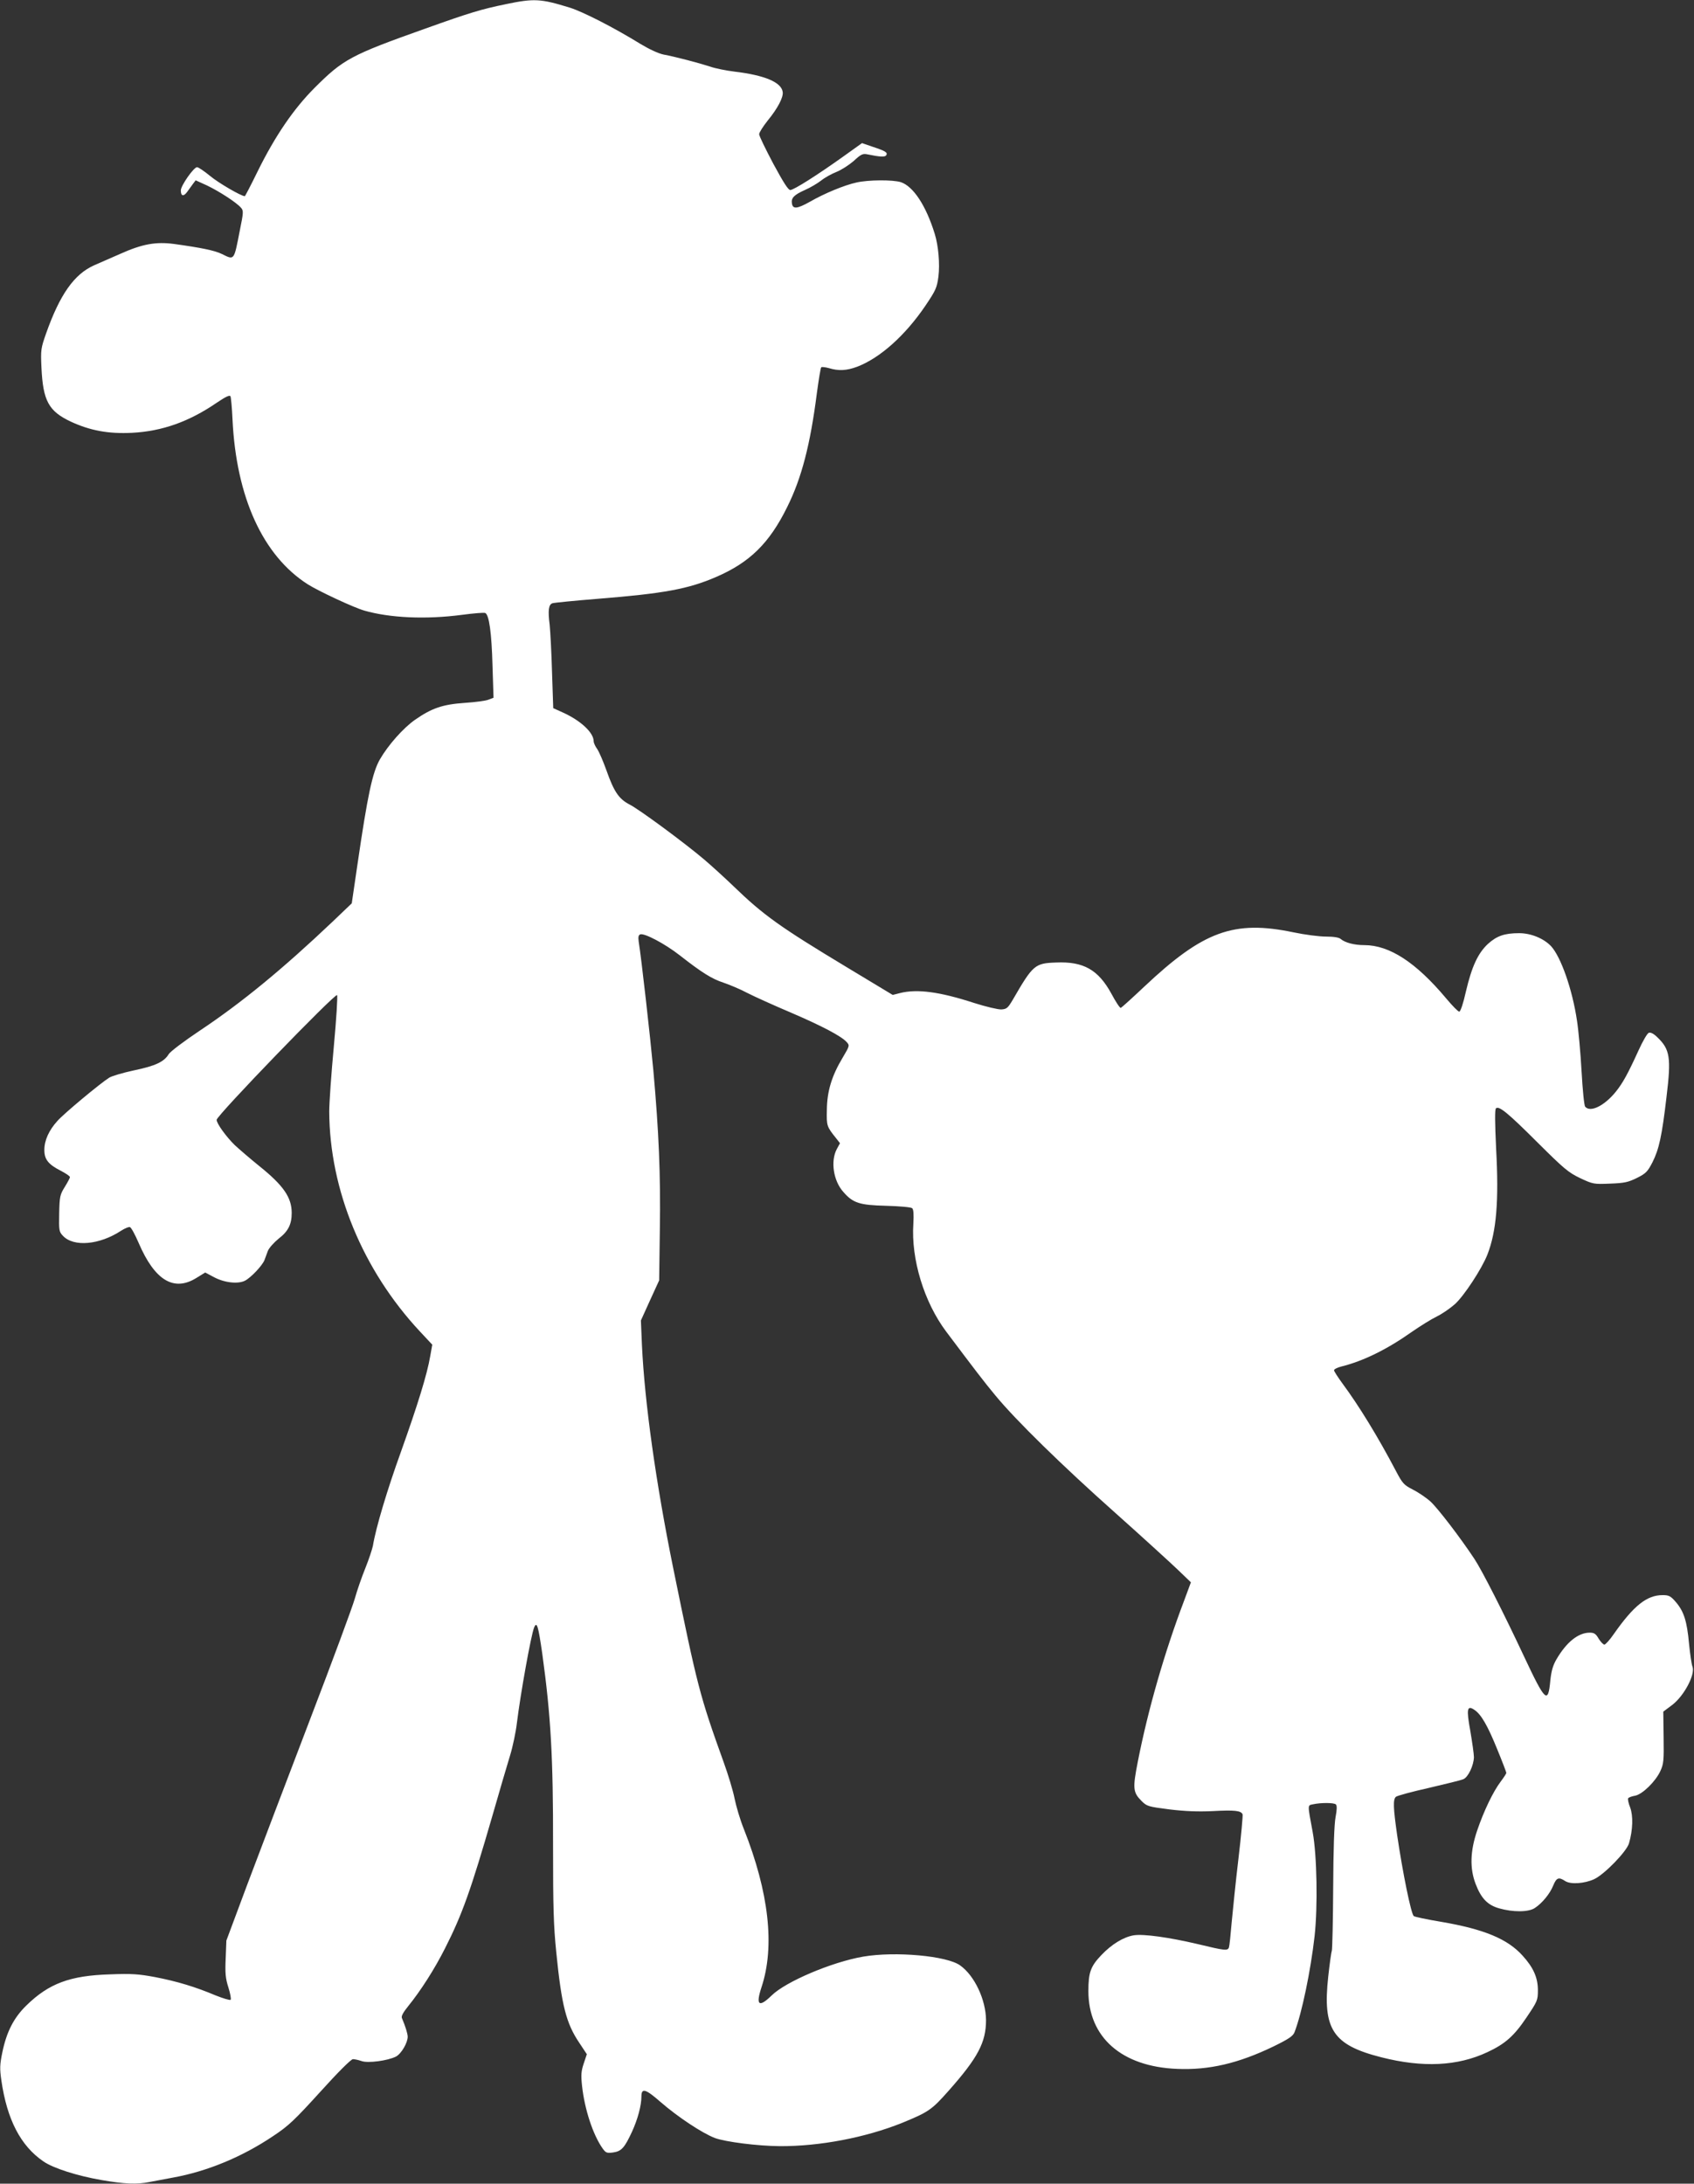
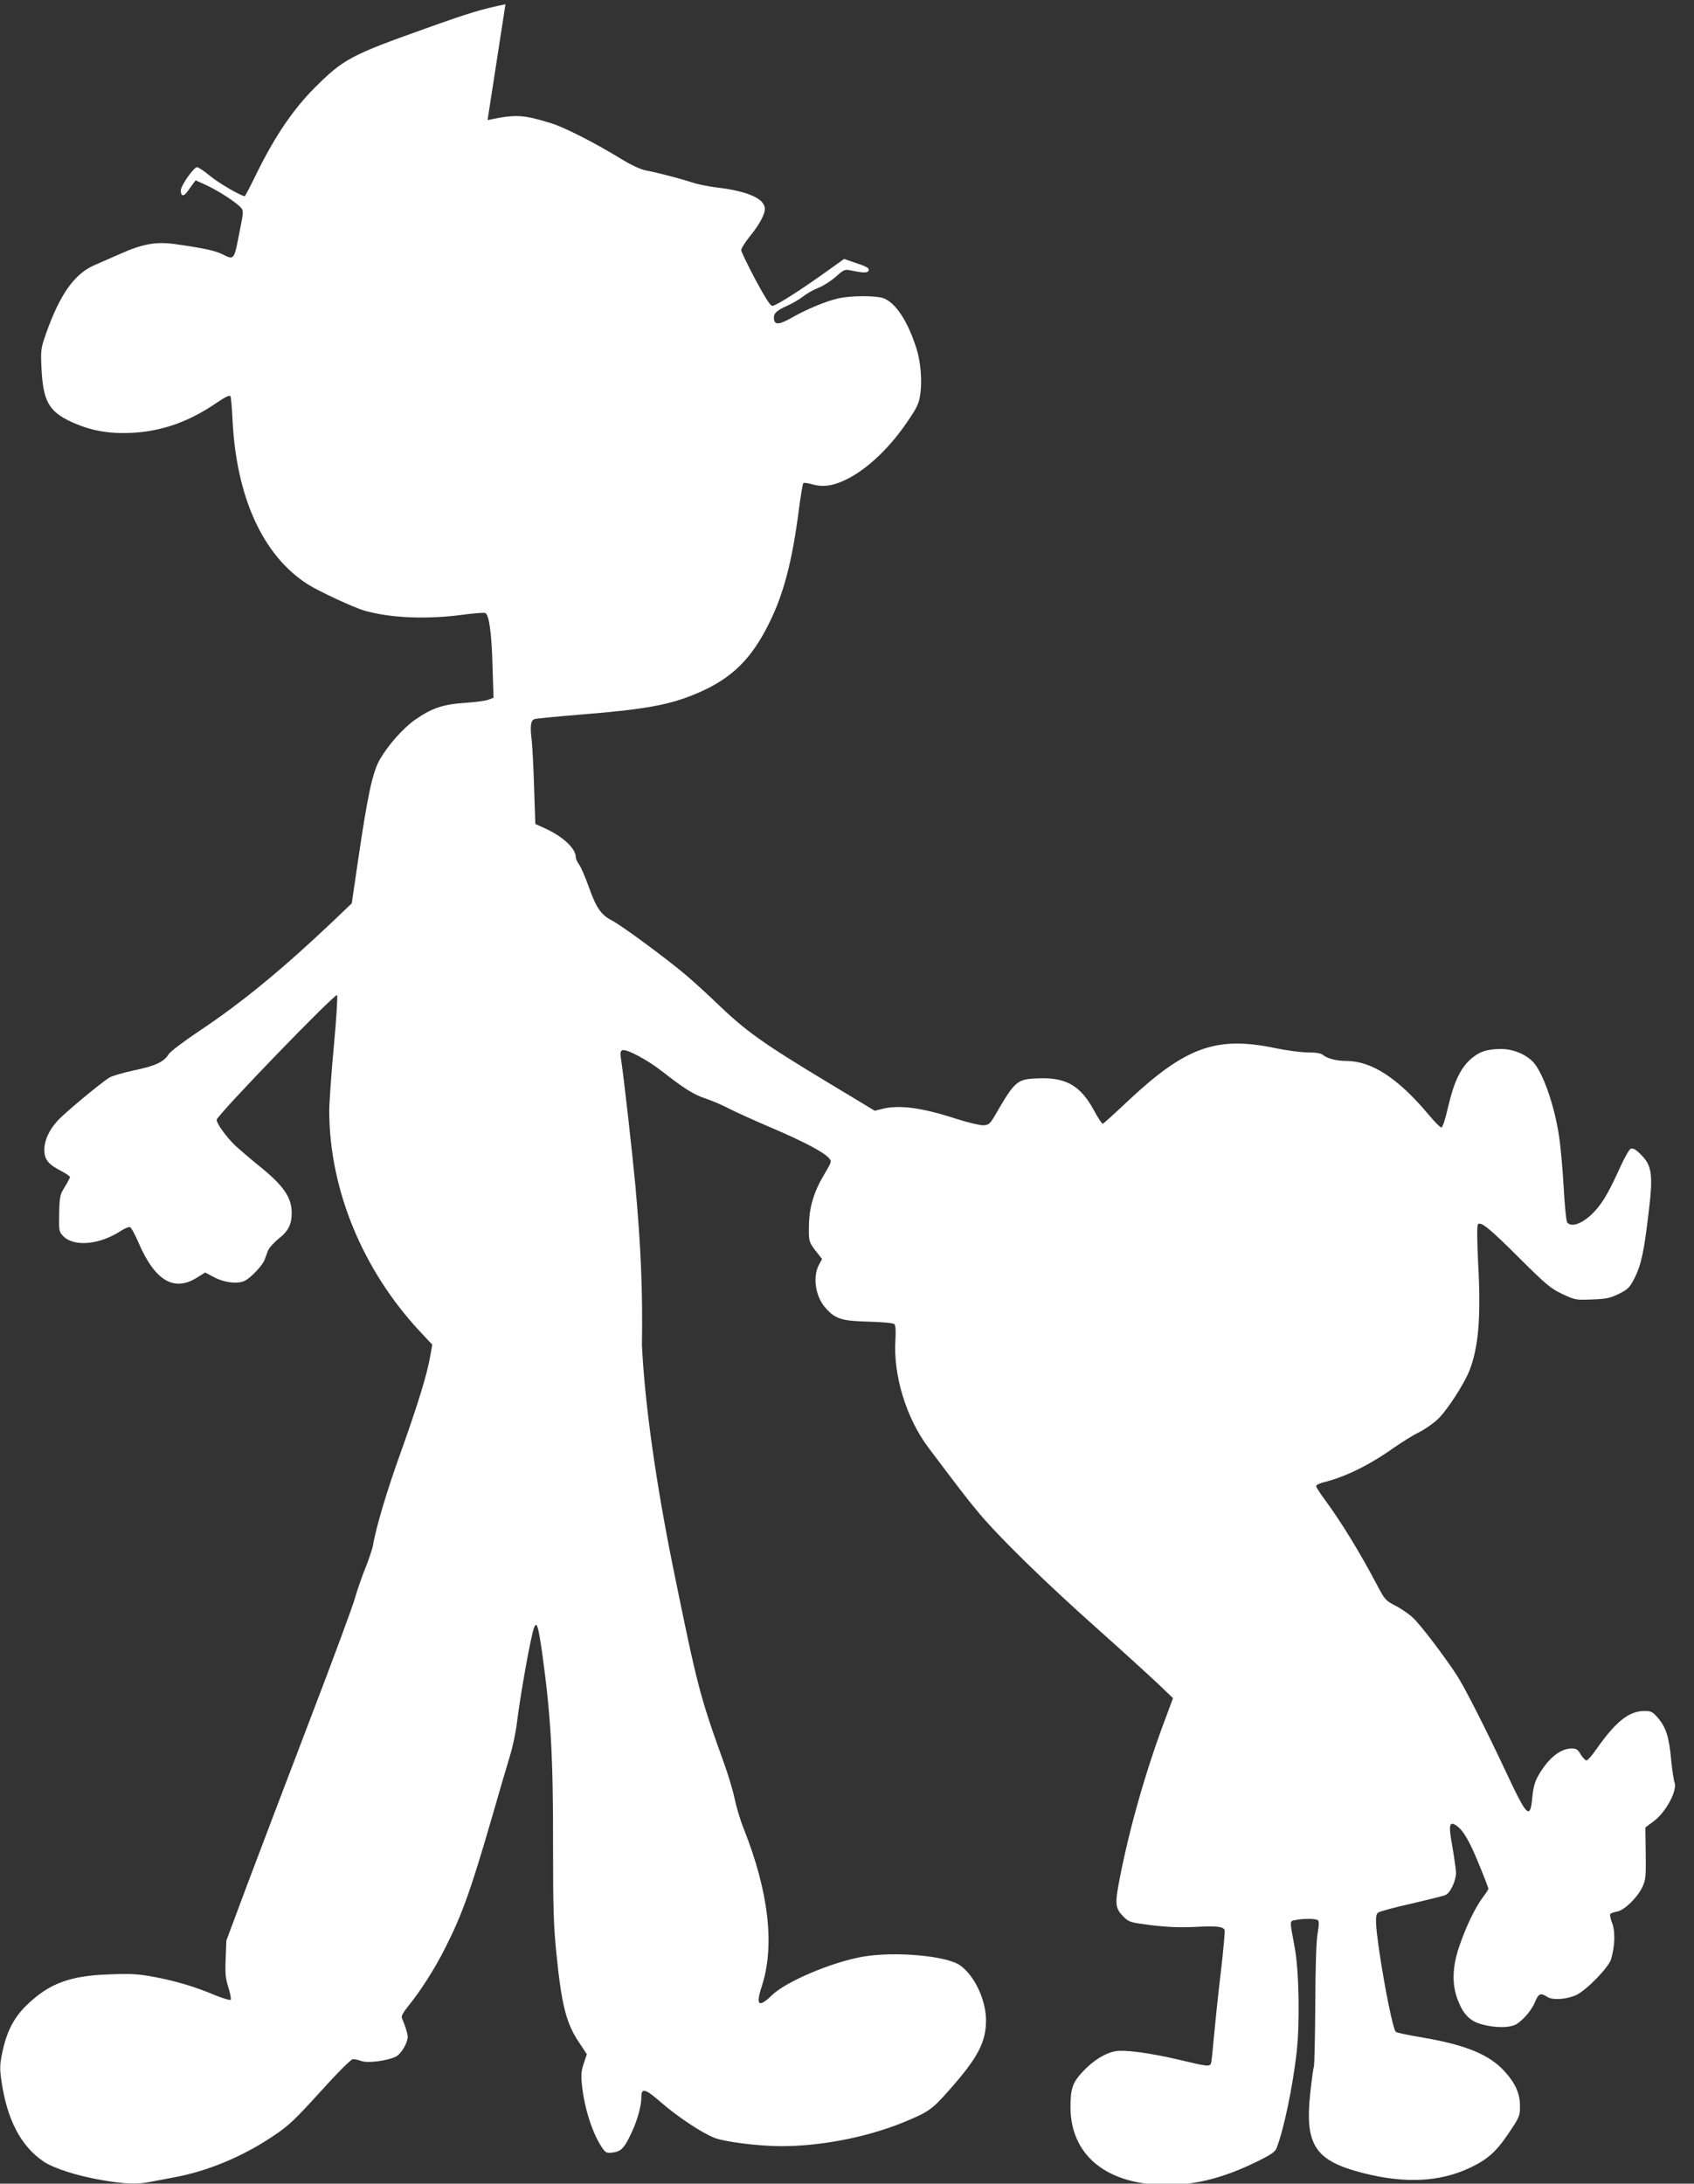
<svg xmlns="http://www.w3.org/2000/svg" version="1.0" width="993pt" height="1280pt" viewBox="0 0 993 1280" preserveAspectRatio="xMidYMid meet">
  <rect x="0" y="0" width="993" height="1280" fill="#333333" stroke="none" />
  <g transform="translate(0,1280) scale(0.1,-0.1)" fill="#ffffff" stroke="none">
-     <path d="M2963 12775 c-141 -29 -208 -49 -468 -142 -439 -156 -483 -180 -651 -348 -123 -123 -232 -283 -334 -490 -39 -80 -73 -145 -75 -145 -21 0 -155 78 -204 119 -34 28 -68 51 -76 51 -19 0 -95 -108 -95 -136 0 -34 16 -38 37 -9 10 14 25 35 34 47 l16 21 66 -30 c71 -34 172 -99 199 -130 16 -18 16 -25 -7 -138 -34 -175 -31 -170 -104 -134 -43 21 -122 37 -281 59 -106 14 -186 0 -315 -58 -50 -22 -118 -52 -153 -67 -117 -52 -201 -171 -282 -400 -30 -86 -32 -95 -27 -200 9 -194 42 -255 171 -316 114 -53 222 -73 360 -66 176 9 334 65 496 176 52 35 76 47 81 38 3 -6 9 -68 12 -137 22 -455 178 -797 441 -965 63 -40 271 -137 331 -154 150 -43 360 -53 573 -25 67 9 129 14 136 11 23 -9 38 -117 43 -309 l6 -188 -29 -11 c-16 -7 -78 -15 -139 -19 -131 -9 -194 -31 -292 -99 -70 -49 -158 -149 -206 -232 -44 -77 -72 -208 -132 -619 l-33 -225 -113 -108 c-290 -275 -531 -474 -779 -639 -90 -60 -172 -122 -181 -137 -27 -45 -78 -69 -203 -95 -65 -14 -130 -33 -146 -43 -55 -35 -266 -211 -303 -253 -50 -55 -77 -114 -77 -171 0 -56 24 -85 99 -123 28 -15 51 -30 51 -36 0 -5 -14 -31 -30 -57 -28 -45 -31 -56 -33 -155 -2 -100 -1 -108 22 -132 63 -67 215 -53 341 30 22 14 45 24 52 21 7 -2 30 -44 51 -93 94 -219 206 -287 338 -205 l52 32 49 -26 c62 -34 143 -43 184 -22 35 18 101 88 114 120 4 12 14 36 20 54 7 18 35 49 64 73 55 42 76 83 76 150 0 91 -48 161 -190 275 -52 42 -117 98 -144 123 -50 49 -106 126 -106 148 0 25 694 743 706 731 4 -4 -4 -139 -19 -300 -15 -160 -27 -332 -27 -382 2 -459 196 -930 532 -1290 l72 -77 -12 -67 c-18 -107 -74 -287 -171 -559 -81 -224 -148 -448 -165 -553 -4 -19 -23 -78 -44 -130 -21 -52 -49 -132 -62 -179 -13 -47 -131 -366 -263 -710 -131 -344 -296 -776 -365 -960 l-125 -335 -4 -105 c-4 -86 -1 -117 16 -170 11 -35 17 -68 13 -72 -4 -4 -44 8 -89 26 -116 49 -224 82 -354 107 -96 18 -137 21 -264 16 -234 -7 -358 -53 -490 -182 -74 -72 -116 -154 -141 -274 -15 -72 -16 -96 -6 -165 33 -230 113 -384 246 -475 57 -40 198 -85 343 -110 134 -23 206 -26 280 -11 26 5 89 17 138 26 199 36 405 121 586 243 91 60 126 94 277 260 102 113 180 191 191 191 10 0 33 -5 50 -11 38 -14 154 2 202 26 32 17 69 81 69 117 -1 20 -13 59 -34 109 -5 11 8 34 38 71 72 89 153 215 215 338 100 197 151 340 277 775 41 143 88 303 104 355 16 52 34 138 40 190 21 171 83 516 101 560 16 38 24 12 48 -155 50 -362 64 -607 63 -1125 0 -362 3 -467 19 -625 31 -310 58 -415 134 -528 l45 -68 -18 -54 c-15 -45 -17 -67 -10 -132 15 -137 64 -287 121 -367 18 -25 24 -28 61 -23 49 7 67 27 111 122 33 72 55 153 55 206 0 52 24 45 112 -32 100 -87 243 -182 318 -211 62 -23 250 -47 382 -48 234 -1 500 50 715 136 156 64 174 76 274 189 172 194 219 284 219 414 -1 119 -67 260 -151 320 -77 57 -382 84 -569 52 -185 -32 -455 -147 -537 -228 -75 -73 -94 -57 -59 49 79 238 44 555 -104 928 -21 52 -45 133 -54 178 -9 46 -38 141 -63 210 -141 392 -155 445 -297 1142 -101 497 -167 967 -183 1306 l-6 144 53 117 54 118 4 300 c5 319 -6 572 -38 930 -18 194 -70 657 -86 756 -4 27 -1 38 9 42 24 9 145 -55 232 -123 129 -101 188 -138 256 -160 35 -12 98 -38 139 -60 41 -21 156 -73 255 -115 184 -79 296 -138 328 -173 18 -20 18 -22 -23 -91 -65 -108 -92 -199 -93 -307 -2 -94 -1 -97 55 -167 l22 -28 -19 -35 c-37 -70 -20 -185 38 -250 57 -66 95 -78 252 -82 77 -2 145 -8 152 -14 8 -7 10 -34 7 -91 -14 -208 63 -460 193 -633 170 -226 220 -292 289 -375 119 -144 388 -408 704 -689 157 -140 320 -289 363 -330 l78 -75 -40 -108 c-115 -303 -211 -637 -271 -942 -31 -158 -29 -181 22 -232 31 -31 39 -33 163 -49 92 -11 166 -14 253 -10 129 7 167 3 176 -19 2 -7 -8 -123 -24 -257 -16 -133 -33 -303 -40 -376 -6 -72 -13 -139 -16 -147 -8 -21 -23 -19 -185 20 -166 39 -315 60 -373 51 -60 -10 -129 -52 -190 -116 -63 -66 -76 -102 -76 -211 0 -271 195 -443 520 -456 187 -8 359 32 566 132 88 43 113 60 122 82 43 110 95 361 118 564 19 171 14 474 -11 609 -31 167 -31 157 2 164 46 10 123 10 134 -1 7 -7 6 -32 -2 -74 -8 -41 -13 -191 -14 -414 -1 -192 -5 -359 -8 -370 -4 -11 -13 -79 -21 -151 -34 -309 27 -401 311 -473 244 -62 447 -52 622 30 103 48 156 94 229 203 64 95 67 101 67 160 0 73 -26 133 -90 203 -88 98 -226 155 -477 198 -84 14 -156 29 -161 34 -16 16 -64 251 -97 474 -23 161 -25 210 -7 225 7 6 94 30 193 52 98 23 189 45 202 51 28 11 61 81 62 129 0 19 -10 87 -21 153 -24 130 -19 153 23 125 40 -26 78 -92 134 -230 30 -73 54 -136 54 -140 0 -4 -15 -27 -33 -51 -44 -58 -99 -172 -138 -287 -41 -120 -44 -222 -9 -313 32 -84 70 -124 138 -143 80 -23 172 -23 209 2 43 28 89 84 108 132 19 46 32 51 70 26 32 -21 113 -15 170 11 61 29 190 162 204 210 23 79 25 161 7 210 -10 24 -15 49 -12 54 3 5 21 12 40 15 44 8 121 84 149 145 19 41 21 62 19 197 l-2 151 52 39 c70 53 137 180 119 225 -5 13 -14 74 -20 134 -12 132 -30 189 -77 244 -31 36 -41 41 -78 41 -92 0 -169 -61 -286 -228 -23 -34 -49 -62 -55 -62 -7 0 -22 16 -34 35 -16 28 -26 35 -52 35 -67 0 -136 -55 -195 -156 -21 -36 -30 -68 -36 -123 -13 -142 -29 -127 -154 139 -120 256 -246 504 -291 572 -82 124 -213 295 -256 335 -25 23 -72 55 -104 71 -54 28 -61 35 -102 113 -103 196 -215 379 -312 510 -27 37 -49 71 -49 77 0 6 19 16 43 22 129 32 269 101 413 203 49 34 115 75 146 90 31 15 79 48 107 73 53 48 157 206 190 290 53 136 68 313 51 623 -7 150 -8 227 -1 234 17 17 69 -25 246 -202 153 -152 179 -174 248 -207 75 -35 79 -36 175 -32 84 3 106 8 157 33 54 27 63 37 92 93 38 76 55 152 82 383 28 230 20 278 -53 348 -22 22 -40 31 -51 27 -9 -3 -36 -50 -60 -103 -62 -136 -92 -191 -133 -242 -67 -83 -150 -124 -180 -88 -6 7 -15 100 -21 207 -6 107 -18 241 -27 298 -27 182 -94 373 -152 436 -43 45 -117 76 -187 76 -86 0 -131 -16 -183 -63 -59 -55 -95 -134 -129 -279 -16 -72 -32 -118 -39 -118 -7 0 -41 35 -77 78 -177 211 -332 312 -480 312 -58 0 -112 14 -138 36 -10 9 -41 14 -86 14 -39 0 -125 11 -191 25 -350 73 -529 7 -874 -318 -71 -67 -133 -123 -138 -125 -5 -2 -30 36 -55 83 -77 141 -164 190 -324 183 -125 -4 -136 -14 -254 -218 -29 -49 -36 -55 -67 -57 -19 -1 -91 16 -160 38 -203 66 -334 83 -434 58 l-43 -11 -267 161 c-395 238 -490 306 -666 476 -52 50 -129 120 -170 155 -115 98 -386 298 -441 325 -61 32 -90 74 -134 199 -19 53 -43 109 -54 125 -12 16 -21 37 -21 46 0 51 -78 123 -184 170 l-53 24 -7 208 c-3 114 -10 241 -14 281 -11 85 -6 119 17 126 9 3 129 15 266 26 387 31 529 57 693 128 197 85 312 198 416 409 85 170 136 368 174 666 11 81 22 150 26 154 3 3 23 1 45 -5 56 -17 103 -15 165 8 134 51 281 182 400 357 62 92 68 106 77 172 9 74 0 181 -22 251 -51 165 -125 277 -198 302 -48 15 -192 14 -261 -2 -72 -16 -188 -64 -273 -113 -75 -42 -100 -44 -105 -9 -5 32 13 50 78 79 30 13 72 38 94 55 21 17 61 39 89 50 28 11 73 40 101 64 43 40 54 45 81 39 73 -15 103 -17 110 -5 10 16 -5 25 -81 50 l-61 21 -116 -83 c-146 -104 -281 -190 -304 -192 -12 -1 -40 43 -100 154 -45 85 -83 163 -83 173 0 10 23 46 50 80 59 72 93 137 88 168 -8 57 -106 98 -282 119 -49 6 -115 19 -145 30 -65 21 -201 57 -271 70 -30 6 -84 31 -137 63 -154 95 -336 188 -413 212 -172 53 -209 55 -377 20z" />
+     <path d="M2963 12775 c-141 -29 -208 -49 -468 -142 -439 -156 -483 -180 -651 -348 -123 -123 -232 -283 -334 -490 -39 -80 -73 -145 -75 -145 -21 0 -155 78 -204 119 -34 28 -68 51 -76 51 -19 0 -95 -108 -95 -136 0 -34 16 -38 37 -9 10 14 25 35 34 47 l16 21 66 -30 c71 -34 172 -99 199 -130 16 -18 16 -25 -7 -138 -34 -175 -31 -170 -104 -134 -43 21 -122 37 -281 59 -106 14 -186 0 -315 -58 -50 -22 -118 -52 -153 -67 -117 -52 -201 -171 -282 -400 -30 -86 -32 -95 -27 -200 9 -194 42 -255 171 -316 114 -53 222 -73 360 -66 176 9 334 65 496 176 52 35 76 47 81 38 3 -6 9 -68 12 -137 22 -455 178 -797 441 -965 63 -40 271 -137 331 -154 150 -43 360 -53 573 -25 67 9 129 14 136 11 23 -9 38 -117 43 -309 l6 -188 -29 -11 c-16 -7 -78 -15 -139 -19 -131 -9 -194 -31 -292 -99 -70 -49 -158 -149 -206 -232 -44 -77 -72 -208 -132 -619 l-33 -225 -113 -108 c-290 -275 -531 -474 -779 -639 -90 -60 -172 -122 -181 -137 -27 -45 -78 -69 -203 -95 -65 -14 -130 -33 -146 -43 -55 -35 -266 -211 -303 -253 -50 -55 -77 -114 -77 -171 0 -56 24 -85 99 -123 28 -15 51 -30 51 -36 0 -5 -14 -31 -30 -57 -28 -45 -31 -56 -33 -155 -2 -100 -1 -108 22 -132 63 -67 215 -53 341 30 22 14 45 24 52 21 7 -2 30 -44 51 -93 94 -219 206 -287 338 -205 l52 32 49 -26 c62 -34 143 -43 184 -22 35 18 101 88 114 120 4 12 14 36 20 54 7 18 35 49 64 73 55 42 76 83 76 150 0 91 -48 161 -190 275 -52 42 -117 98 -144 123 -50 49 -106 126 -106 148 0 25 694 743 706 731 4 -4 -4 -139 -19 -300 -15 -160 -27 -332 -27 -382 2 -459 196 -930 532 -1290 l72 -77 -12 -67 c-18 -107 -74 -287 -171 -559 -81 -224 -148 -448 -165 -553 -4 -19 -23 -78 -44 -130 -21 -52 -49 -132 -62 -179 -13 -47 -131 -366 -263 -710 -131 -344 -296 -776 -365 -960 l-125 -335 -4 -105 c-4 -86 -1 -117 16 -170 11 -35 17 -68 13 -72 -4 -4 -44 8 -89 26 -116 49 -224 82 -354 107 -96 18 -137 21 -264 16 -234 -7 -358 -53 -490 -182 -74 -72 -116 -154 -141 -274 -15 -72 -16 -96 -6 -165 33 -230 113 -384 246 -475 57 -40 198 -85 343 -110 134 -23 206 -26 280 -11 26 5 89 17 138 26 199 36 405 121 586 243 91 60 126 94 277 260 102 113 180 191 191 191 10 0 33 -5 50 -11 38 -14 154 2 202 26 32 17 69 81 69 117 -1 20 -13 59 -34 109 -5 11 8 34 38 71 72 89 153 215 215 338 100 197 151 340 277 775 41 143 88 303 104 355 16 52 34 138 40 190 21 171 83 516 101 560 16 38 24 12 48 -155 50 -362 64 -607 63 -1125 0 -362 3 -467 19 -625 31 -310 58 -415 134 -528 l45 -68 -18 -54 c-15 -45 -17 -67 -10 -132 15 -137 64 -287 121 -367 18 -25 24 -28 61 -23 49 7 67 27 111 122 33 72 55 153 55 206 0 52 24 45 112 -32 100 -87 243 -182 318 -211 62 -23 250 -47 382 -48 234 -1 500 50 715 136 156 64 174 76 274 189 172 194 219 284 219 414 -1 119 -67 260 -151 320 -77 57 -382 84 -569 52 -185 -32 -455 -147 -537 -228 -75 -73 -94 -57 -59 49 79 238 44 555 -104 928 -21 52 -45 133 -54 178 -9 46 -38 141 -63 210 -141 392 -155 445 -297 1142 -101 497 -167 967 -183 1306 c5 319 -6 572 -38 930 -18 194 -70 657 -86 756 -4 27 -1 38 9 42 24 9 145 -55 232 -123 129 -101 188 -138 256 -160 35 -12 98 -38 139 -60 41 -21 156 -73 255 -115 184 -79 296 -138 328 -173 18 -20 18 -22 -23 -91 -65 -108 -92 -199 -93 -307 -2 -94 -1 -97 55 -167 l22 -28 -19 -35 c-37 -70 -20 -185 38 -250 57 -66 95 -78 252 -82 77 -2 145 -8 152 -14 8 -7 10 -34 7 -91 -14 -208 63 -460 193 -633 170 -226 220 -292 289 -375 119 -144 388 -408 704 -689 157 -140 320 -289 363 -330 l78 -75 -40 -108 c-115 -303 -211 -637 -271 -942 -31 -158 -29 -181 22 -232 31 -31 39 -33 163 -49 92 -11 166 -14 253 -10 129 7 167 3 176 -19 2 -7 -8 -123 -24 -257 -16 -133 -33 -303 -40 -376 -6 -72 -13 -139 -16 -147 -8 -21 -23 -19 -185 20 -166 39 -315 60 -373 51 -60 -10 -129 -52 -190 -116 -63 -66 -76 -102 -76 -211 0 -271 195 -443 520 -456 187 -8 359 32 566 132 88 43 113 60 122 82 43 110 95 361 118 564 19 171 14 474 -11 609 -31 167 -31 157 2 164 46 10 123 10 134 -1 7 -7 6 -32 -2 -74 -8 -41 -13 -191 -14 -414 -1 -192 -5 -359 -8 -370 -4 -11 -13 -79 -21 -151 -34 -309 27 -401 311 -473 244 -62 447 -52 622 30 103 48 156 94 229 203 64 95 67 101 67 160 0 73 -26 133 -90 203 -88 98 -226 155 -477 198 -84 14 -156 29 -161 34 -16 16 -64 251 -97 474 -23 161 -25 210 -7 225 7 6 94 30 193 52 98 23 189 45 202 51 28 11 61 81 62 129 0 19 -10 87 -21 153 -24 130 -19 153 23 125 40 -26 78 -92 134 -230 30 -73 54 -136 54 -140 0 -4 -15 -27 -33 -51 -44 -58 -99 -172 -138 -287 -41 -120 -44 -222 -9 -313 32 -84 70 -124 138 -143 80 -23 172 -23 209 2 43 28 89 84 108 132 19 46 32 51 70 26 32 -21 113 -15 170 11 61 29 190 162 204 210 23 79 25 161 7 210 -10 24 -15 49 -12 54 3 5 21 12 40 15 44 8 121 84 149 145 19 41 21 62 19 197 l-2 151 52 39 c70 53 137 180 119 225 -5 13 -14 74 -20 134 -12 132 -30 189 -77 244 -31 36 -41 41 -78 41 -92 0 -169 -61 -286 -228 -23 -34 -49 -62 -55 -62 -7 0 -22 16 -34 35 -16 28 -26 35 -52 35 -67 0 -136 -55 -195 -156 -21 -36 -30 -68 -36 -123 -13 -142 -29 -127 -154 139 -120 256 -246 504 -291 572 -82 124 -213 295 -256 335 -25 23 -72 55 -104 71 -54 28 -61 35 -102 113 -103 196 -215 379 -312 510 -27 37 -49 71 -49 77 0 6 19 16 43 22 129 32 269 101 413 203 49 34 115 75 146 90 31 15 79 48 107 73 53 48 157 206 190 290 53 136 68 313 51 623 -7 150 -8 227 -1 234 17 17 69 -25 246 -202 153 -152 179 -174 248 -207 75 -35 79 -36 175 -32 84 3 106 8 157 33 54 27 63 37 92 93 38 76 55 152 82 383 28 230 20 278 -53 348 -22 22 -40 31 -51 27 -9 -3 -36 -50 -60 -103 -62 -136 -92 -191 -133 -242 -67 -83 -150 -124 -180 -88 -6 7 -15 100 -21 207 -6 107 -18 241 -27 298 -27 182 -94 373 -152 436 -43 45 -117 76 -187 76 -86 0 -131 -16 -183 -63 -59 -55 -95 -134 -129 -279 -16 -72 -32 -118 -39 -118 -7 0 -41 35 -77 78 -177 211 -332 312 -480 312 -58 0 -112 14 -138 36 -10 9 -41 14 -86 14 -39 0 -125 11 -191 25 -350 73 -529 7 -874 -318 -71 -67 -133 -123 -138 -125 -5 -2 -30 36 -55 83 -77 141 -164 190 -324 183 -125 -4 -136 -14 -254 -218 -29 -49 -36 -55 -67 -57 -19 -1 -91 16 -160 38 -203 66 -334 83 -434 58 l-43 -11 -267 161 c-395 238 -490 306 -666 476 -52 50 -129 120 -170 155 -115 98 -386 298 -441 325 -61 32 -90 74 -134 199 -19 53 -43 109 -54 125 -12 16 -21 37 -21 46 0 51 -78 123 -184 170 l-53 24 -7 208 c-3 114 -10 241 -14 281 -11 85 -6 119 17 126 9 3 129 15 266 26 387 31 529 57 693 128 197 85 312 198 416 409 85 170 136 368 174 666 11 81 22 150 26 154 3 3 23 1 45 -5 56 -17 103 -15 165 8 134 51 281 182 400 357 62 92 68 106 77 172 9 74 0 181 -22 251 -51 165 -125 277 -198 302 -48 15 -192 14 -261 -2 -72 -16 -188 -64 -273 -113 -75 -42 -100 -44 -105 -9 -5 32 13 50 78 79 30 13 72 38 94 55 21 17 61 39 89 50 28 11 73 40 101 64 43 40 54 45 81 39 73 -15 103 -17 110 -5 10 16 -5 25 -81 50 l-61 21 -116 -83 c-146 -104 -281 -190 -304 -192 -12 -1 -40 43 -100 154 -45 85 -83 163 -83 173 0 10 23 46 50 80 59 72 93 137 88 168 -8 57 -106 98 -282 119 -49 6 -115 19 -145 30 -65 21 -201 57 -271 70 -30 6 -84 31 -137 63 -154 95 -336 188 -413 212 -172 53 -209 55 -377 20z" />
  </g>
</svg>